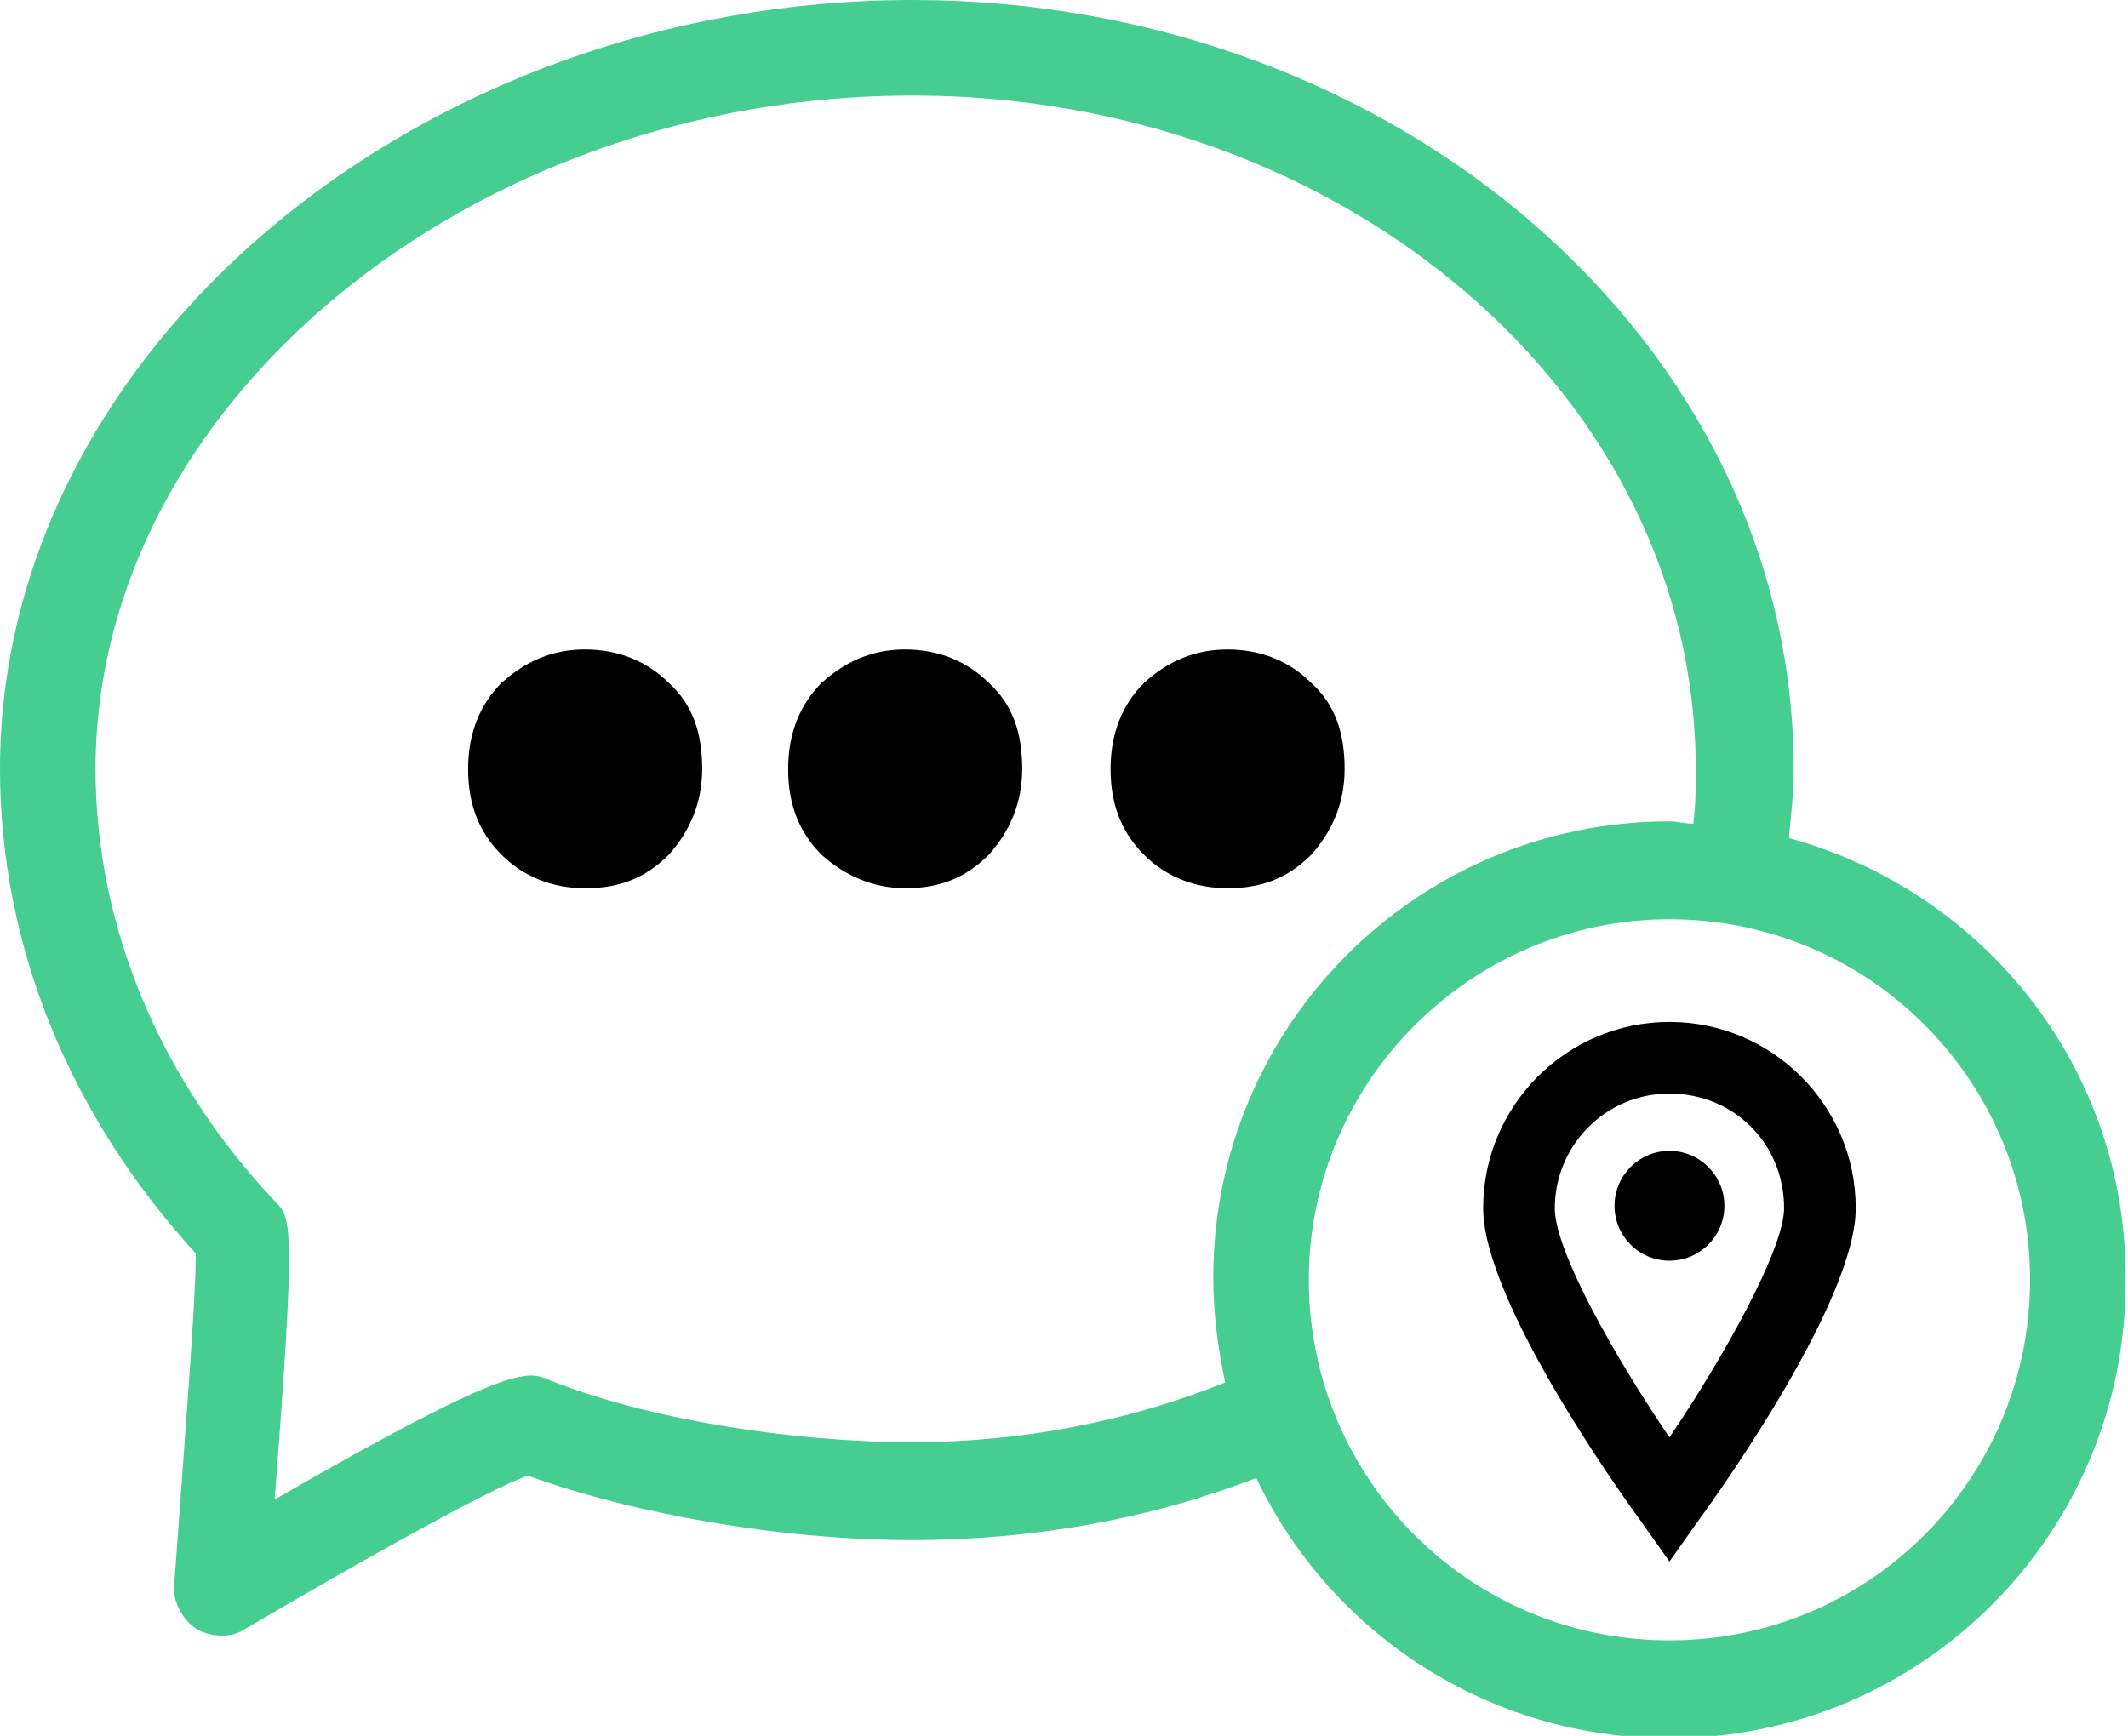
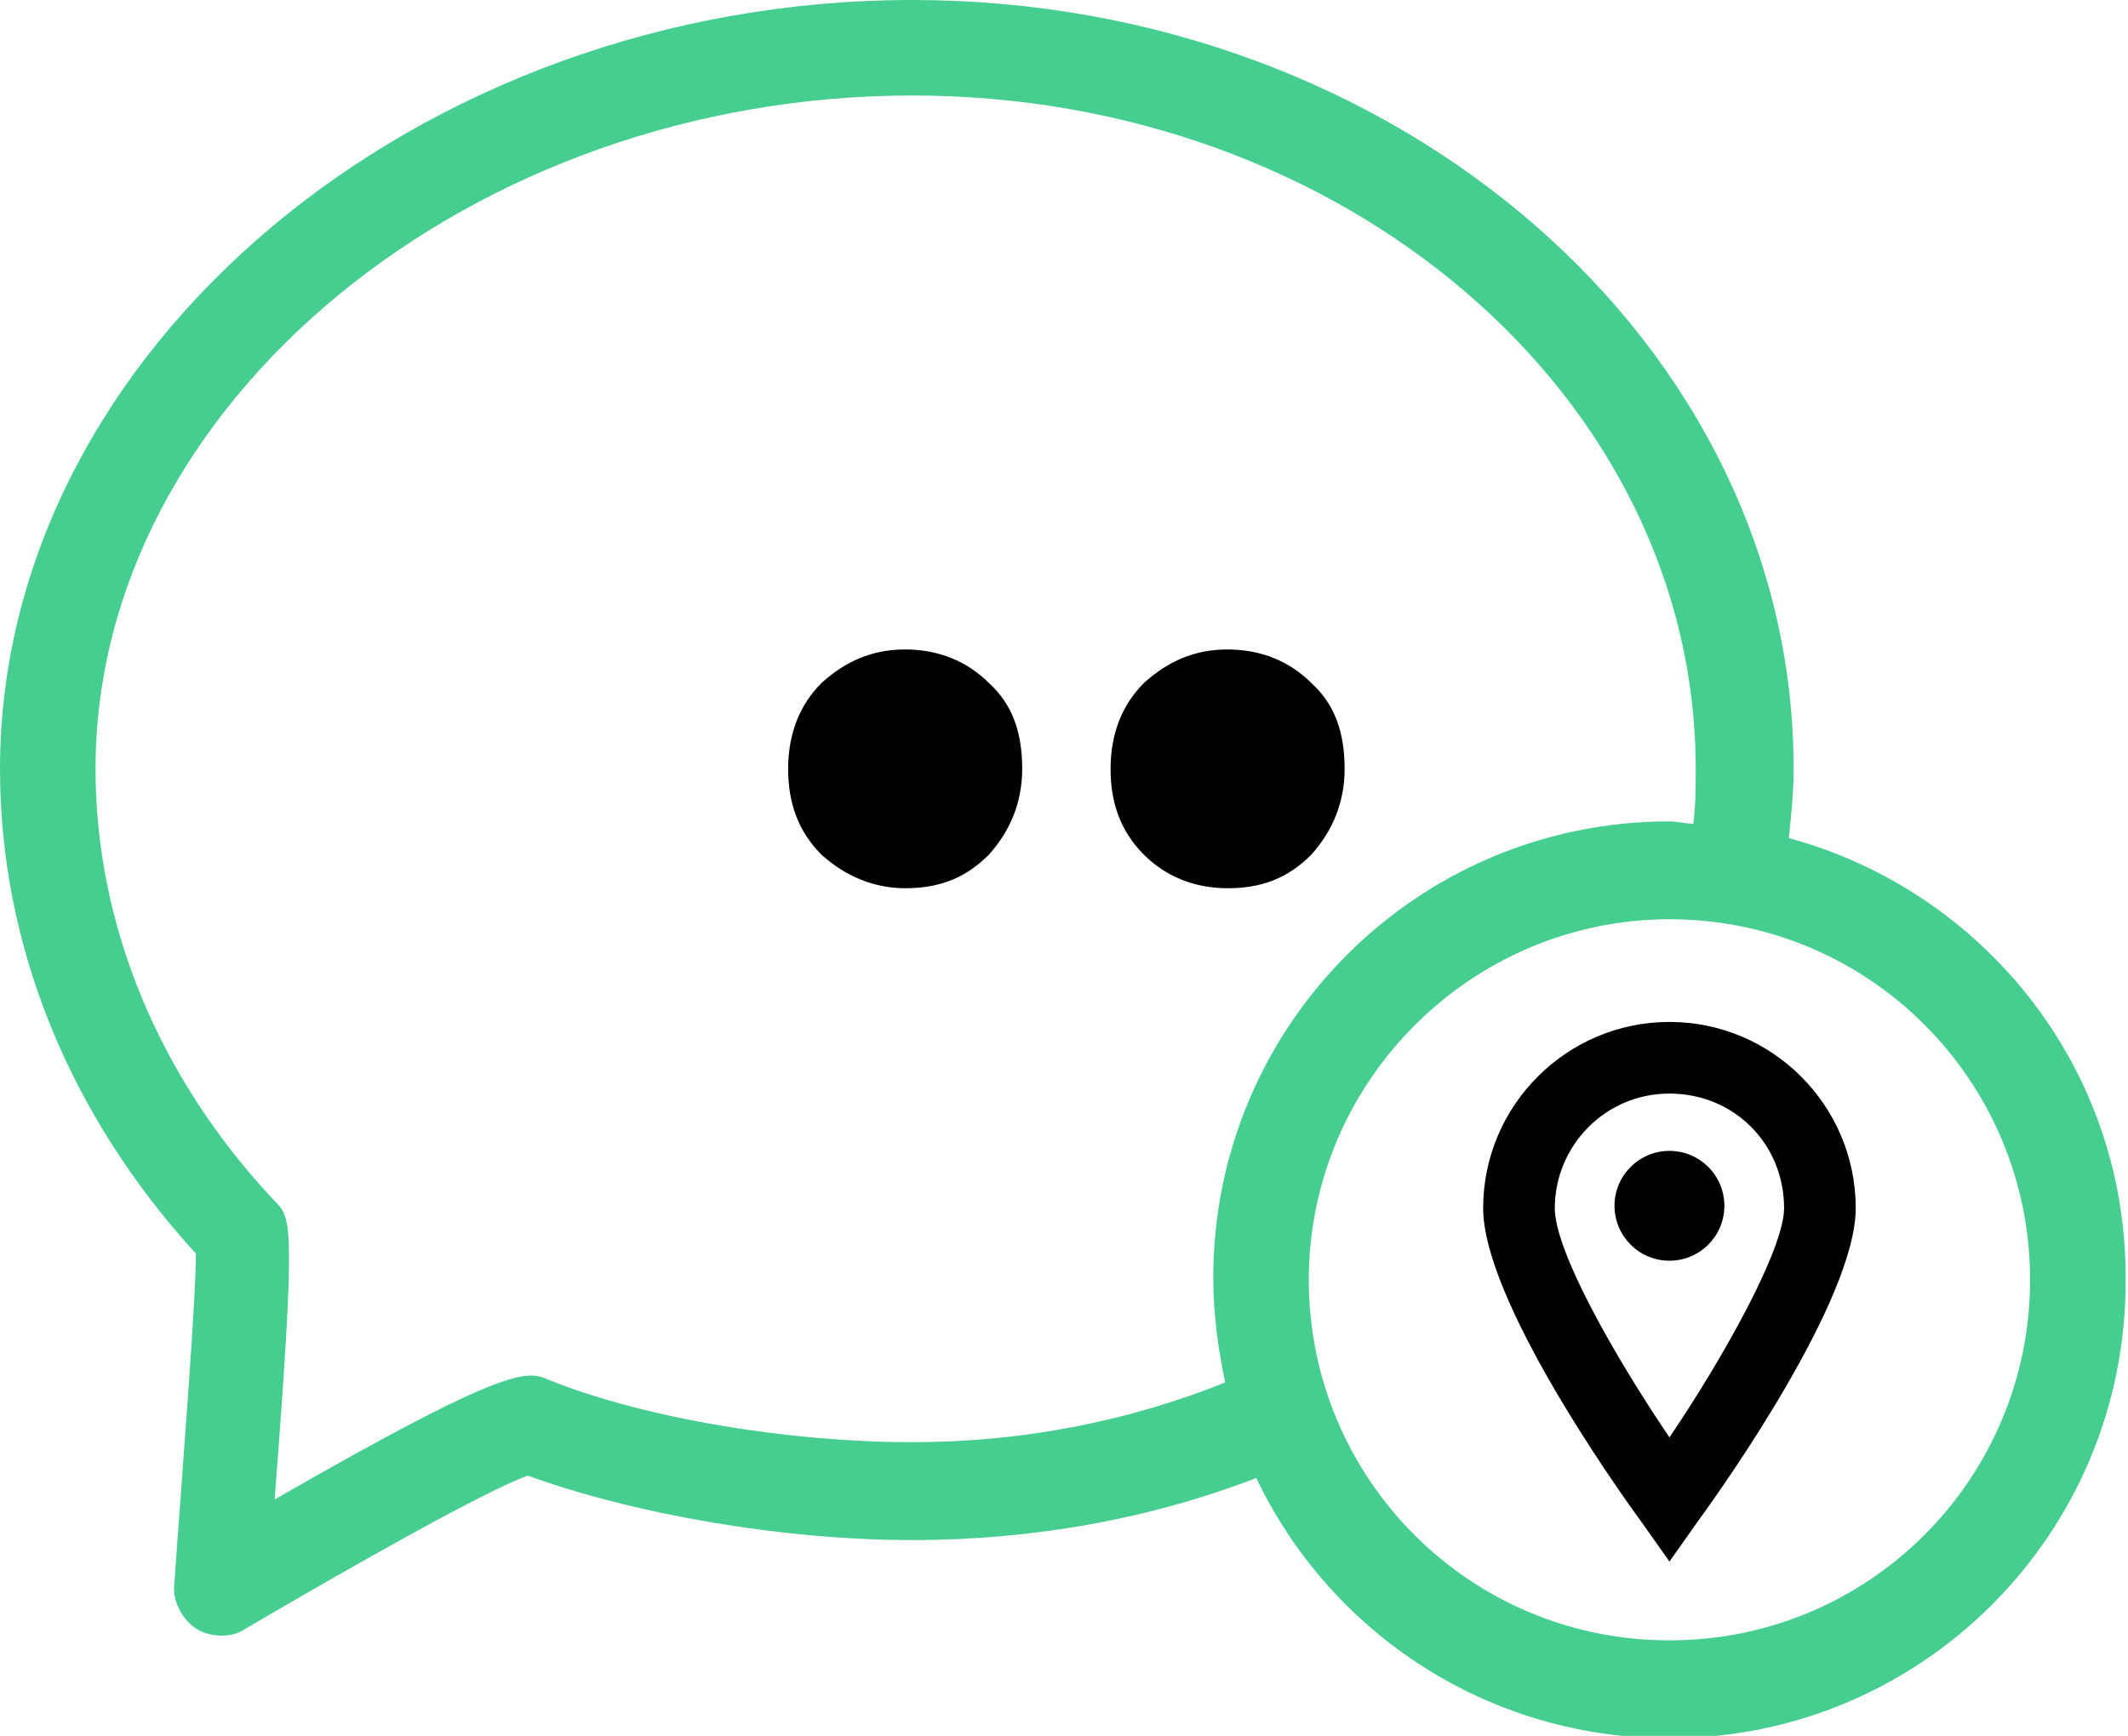
<svg xmlns="http://www.w3.org/2000/svg" version="1.1" id="Capa_1" x="0px" y="0px" viewBox="0 0 89.1 72.7" style="enable-background:new 0 0 89.1 72.7;" xml:space="preserve">
  <style type="text/css">
	.st0{fill:#46CE90;}
	.st1{fill:none;stroke:#46CE90;stroke-width:4;stroke-linecap:round;stroke-linejoin:round;stroke-miterlimit:10;}
</style>
  <g>
    <g>
      <g>
        <g>
          <g>
-             <path d="M21,35.8c-1-1-1.4-2.2-1.4-3.6c0-1.5,0.5-2.7,1.4-3.6c1-0.9,2.1-1.4,3.5-1.4c1.4,0,2.6,0.5,3.5,1.4       c1,0.9,1.4,2.1,1.4,3.6c0,1.4-0.5,2.6-1.4,3.6c-1,1-2.1,1.4-3.5,1.4C23.1,37.2,21.9,36.7,21,35.8z" />
-           </g>
+             </g>
        </g>
      </g>
    </g>
    <g>
      <g>
        <g>
          <g>
            <path d="M34.4,35.8c-1-1-1.4-2.2-1.4-3.6c0-1.5,0.5-2.7,1.4-3.6c1-0.9,2.1-1.4,3.5-1.4c1.4,0,2.6,0.5,3.5,1.4       c1,0.9,1.4,2.1,1.4,3.6c0,1.4-0.5,2.6-1.4,3.6c-1,1-2.1,1.4-3.5,1.4C36.6,37.2,35.4,36.7,34.4,35.8z" />
          </g>
        </g>
      </g>
    </g>
    <g>
      <g>
        <g>
          <g>
            <path d="M47.9,35.8c-1-1-1.4-2.2-1.4-3.6c0-1.5,0.5-2.7,1.4-3.6c1-0.9,2.1-1.4,3.5-1.4c1.4,0,2.6,0.5,3.5,1.4       c1,0.9,1.4,2.1,1.4,3.6c0,1.4-0.5,2.6-1.4,3.6c-1,1-2.1,1.4-3.5,1.4C50,37.2,48.8,36.7,47.9,35.8z" />
          </g>
        </g>
      </g>
    </g>
  </g>
  <g>
    <g>
      <g>
        <g>
          <path d="M69.9,65.4l-1.2-1.7c-1.1-1.5-6.6-9.3-6.6-13.1c0-4.3,3.5-7.8,7.8-7.8s7.8,3.5,7.8,7.8c0,3.8-5.5,11.6-6.6,13.1      L69.9,65.4z M69.9,45.8c-2.7,0-4.8,2.2-4.8,4.8c0,1.8,2.5,6.2,4.8,9.6c2.3-3.4,4.8-7.9,4.8-9.6C74.7,47.9,72.6,45.8,69.9,45.8z" />
        </g>
      </g>
    </g>
  </g>
  <g>
    <g>
      <g>
        <g>
          <circle cx="69.9" cy="50.5" r="2.3" />
        </g>
      </g>
    </g>
  </g>
  <path class="st0" d="M74.9,35.1c0.1-1,0.2-1.9,0.2-2.9C75.1,14.4,58.5,0,38.2,0C17.5,0,0,14.7,0,32.2c0,7.4,2.9,14.5,8.2,20.3  c0,2-0.5,8.2-0.9,13.8c-0.1,0.7,0.3,1.5,0.9,1.9c0.3,0.2,0.7,0.3,1.1,0.3c0.4,0,0.7-0.1,1-0.3c4.6-2.7,10.1-5.8,11.8-6.4  c4.4,1.6,10.6,2.7,16.1,2.7c5.1,0,10-0.9,14.4-2.6c3.1,6.5,9.7,10.9,17.3,10.9c10.6,0,19.1-8.6,19.1-19.1  C89.1,44.7,83,37.3,74.9,35.1z M38.2,60.4c-5.2,0-11.2-1-15.2-2.6c-0.9-0.4-1.6-0.7-11.5,5c0.9-11.7,0.7-11.8,0-12.5  C6.7,45.2,4,38.8,4,32.2C4,16.9,19.7,4,38.2,4c18.1,0,32.8,12.6,32.8,28.2c0,0.8,0,1.5-0.1,2.3c-0.3,0-0.7-0.1-1-0.1  c-10.6,0-19.1,8.6-19.1,19.1c0,1.5,0.2,3,0.5,4.4C47.3,59.5,42.9,60.4,38.2,60.4z M69.9,68.7c-8.4,0-15.1-6.8-15.1-15.1  s6.8-15.1,15.1-15.1c8.4,0,15.1,6.8,15.1,15.1S78.3,68.7,69.9,68.7z" />
</svg>